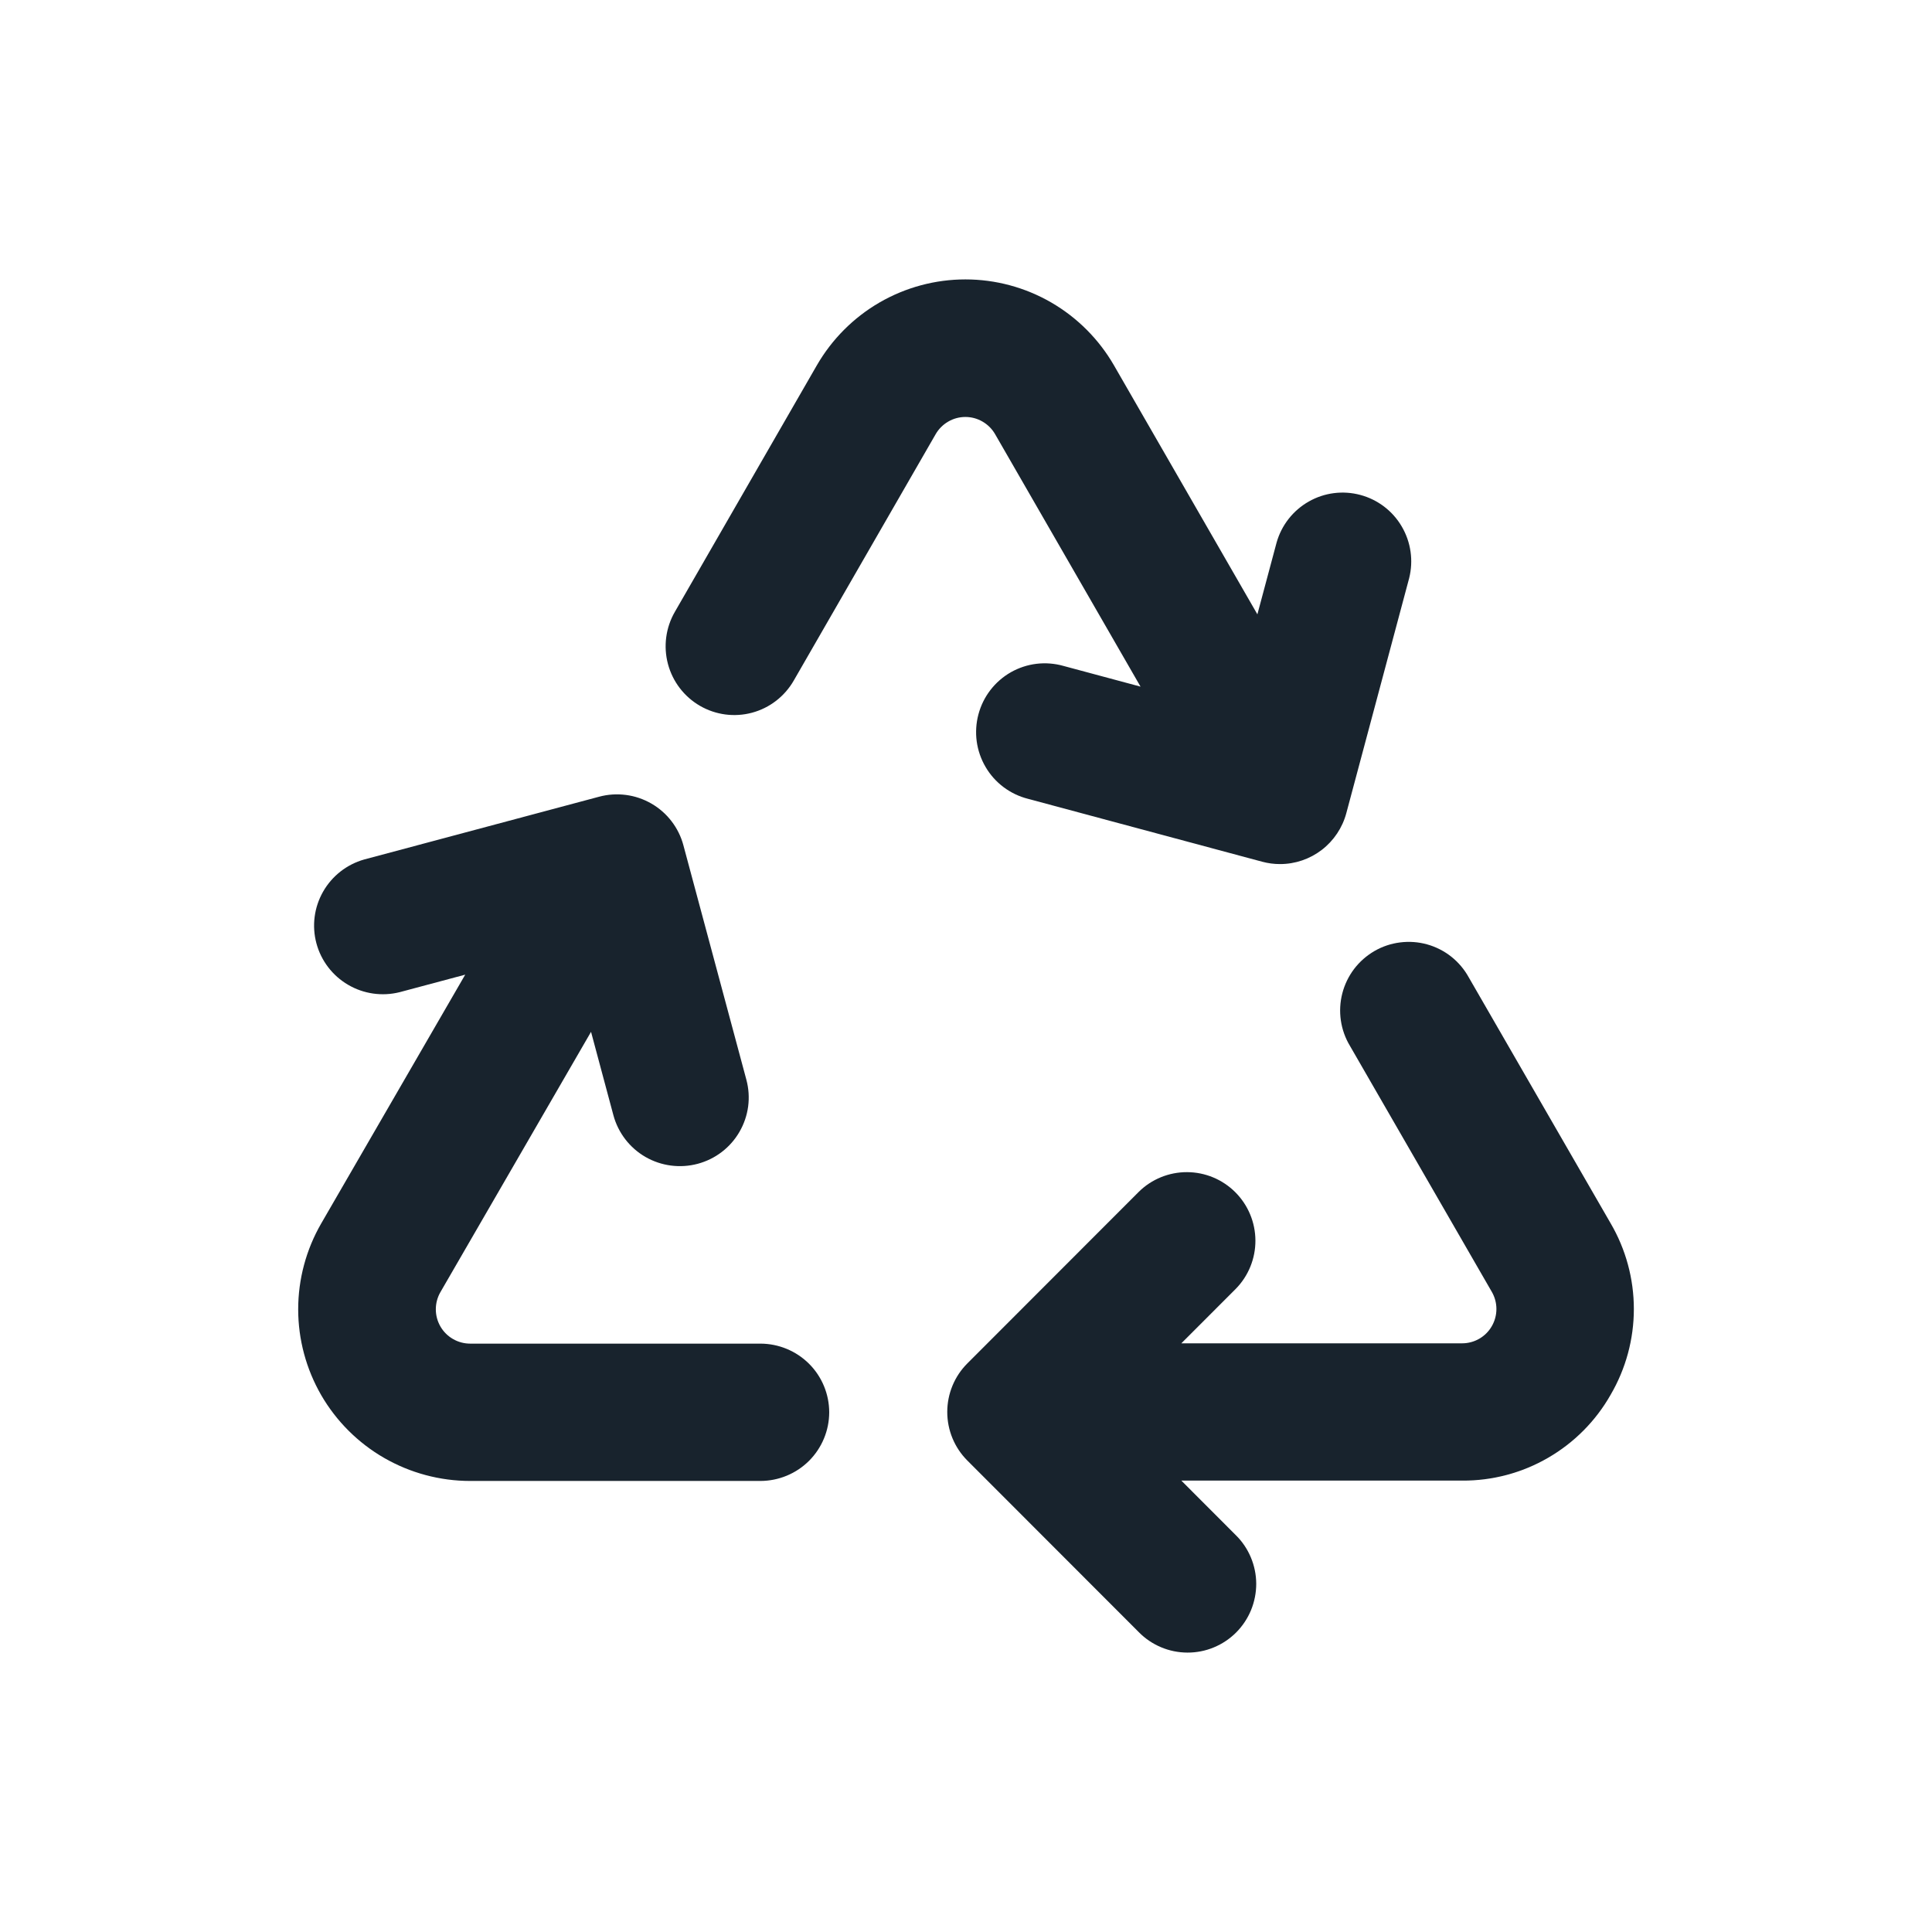
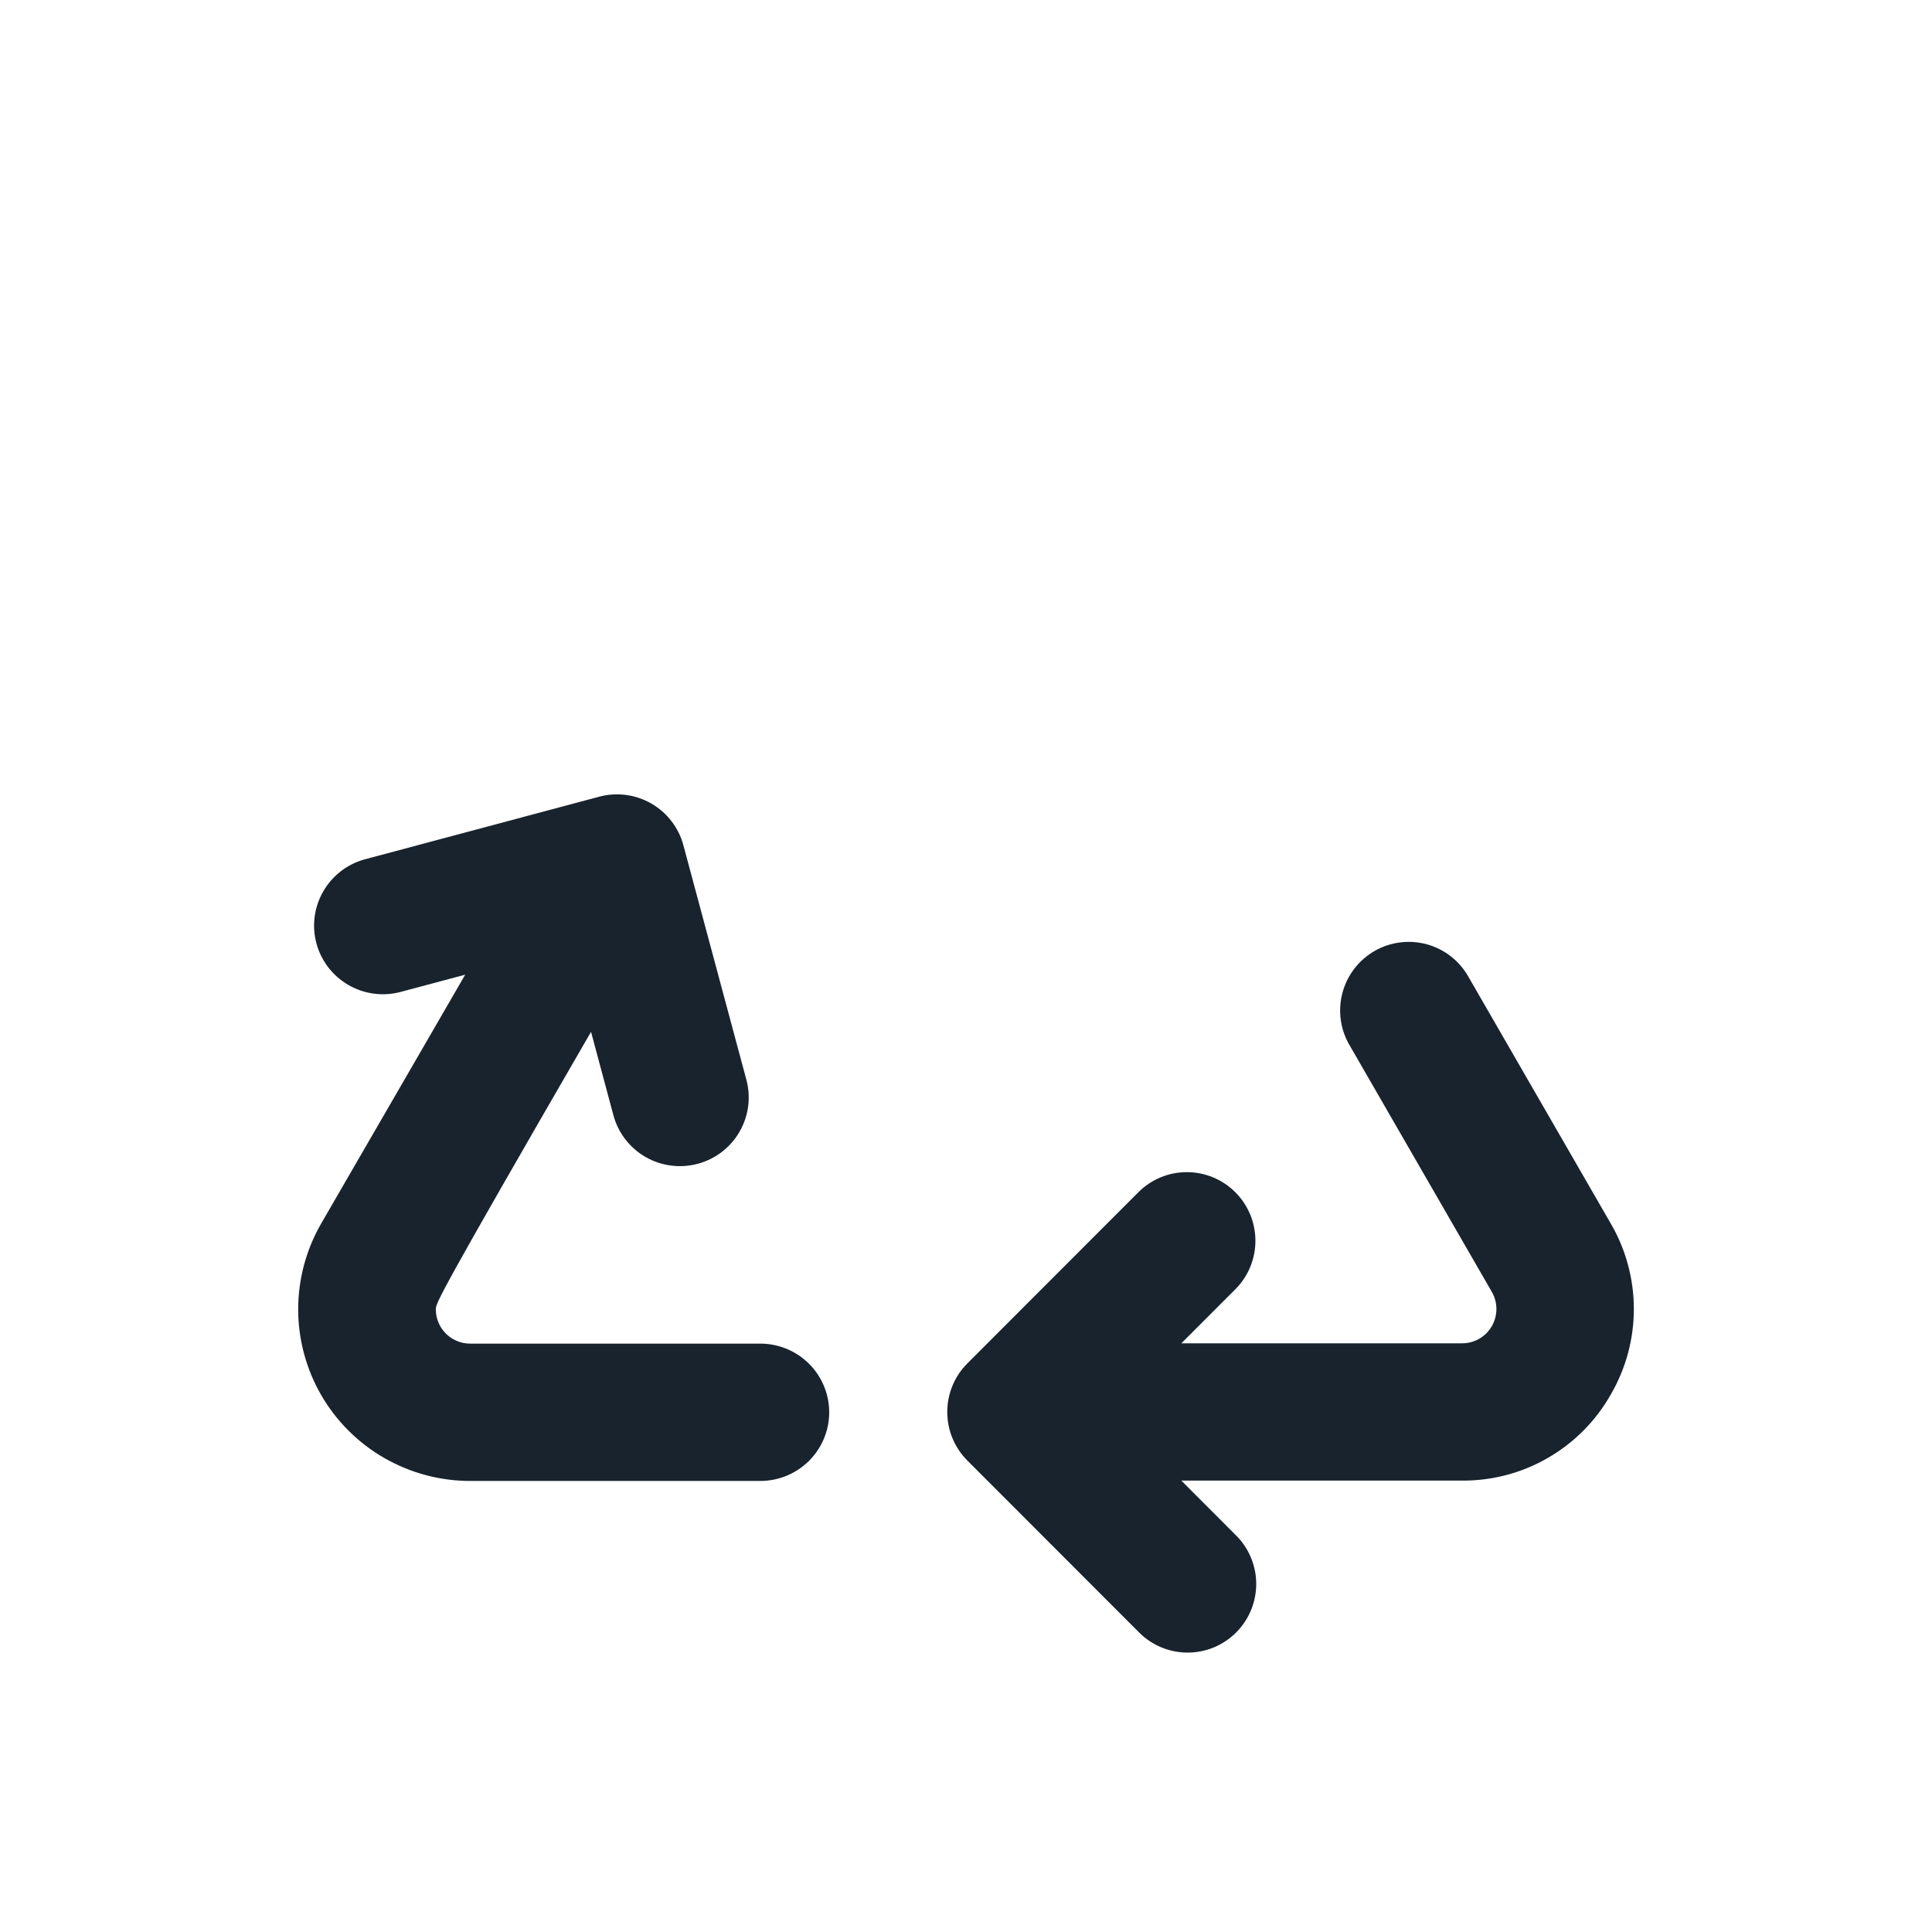
<svg xmlns="http://www.w3.org/2000/svg" width="50" height="50" viewBox="0 0 50 50" fill="none">
-   <path d="M36.469 14.963L34.843 21.043C34.742 21.421 34.519 21.755 34.209 21.994C33.899 22.232 33.52 22.362 33.129 22.362C32.973 22.363 32.819 22.342 32.668 22.302L26.603 20.673C26.375 20.615 26.16 20.512 25.972 20.371C25.783 20.229 25.625 20.052 25.506 19.848C25.387 19.645 25.309 19.419 25.277 19.186C25.246 18.952 25.261 18.714 25.322 18.486C25.383 18.258 25.488 18.044 25.632 17.858C25.776 17.671 25.956 17.515 26.16 17.398C26.365 17.282 26.591 17.207 26.825 17.179C27.058 17.151 27.296 17.17 27.522 17.234L29.517 17.77L25.753 11.236C25.675 11.101 25.563 10.989 25.428 10.911C25.293 10.832 25.14 10.791 24.984 10.791C24.828 10.791 24.675 10.832 24.54 10.911C24.405 10.989 24.293 11.101 24.215 11.236L20.541 17.615C20.305 18.024 19.918 18.323 19.462 18.445C19.008 18.567 18.523 18.503 18.115 18.267C17.707 18.031 17.409 17.642 17.287 17.186C17.165 16.73 17.229 16.244 17.465 15.835L21.139 9.456C21.529 8.78 22.089 8.218 22.764 7.827C23.439 7.437 24.205 7.231 24.984 7.231C25.764 7.231 26.529 7.437 27.204 7.827C27.879 8.218 28.44 8.78 28.83 9.456L32.541 15.899L33.038 14.042C33.165 13.592 33.464 13.211 33.87 12.98C34.275 12.749 34.755 12.688 35.206 12.809C35.657 12.93 36.042 13.223 36.278 13.627C36.514 14.03 36.583 14.51 36.469 14.963Z" fill="#18232D" />
  <path d="M41.682 36.098C41.297 36.776 40.737 37.339 40.062 37.729C39.387 38.12 38.62 38.323 37.84 38.318H30.573L31.98 39.727C32.148 39.891 32.28 40.087 32.371 40.303C32.462 40.519 32.51 40.751 32.511 40.986C32.511 41.22 32.466 41.452 32.377 41.669C32.288 41.886 32.156 42.083 31.991 42.249C31.825 42.415 31.628 42.546 31.412 42.635C31.195 42.725 30.963 42.77 30.729 42.769C30.494 42.768 30.262 42.721 30.047 42.63C29.831 42.539 29.635 42.406 29.471 42.239L25.034 37.798C24.701 37.464 24.515 37.013 24.515 36.542C24.515 36.071 24.701 35.619 25.034 35.286L29.471 30.845C29.804 30.516 30.254 30.333 30.723 30.335C31.191 30.337 31.639 30.524 31.97 30.855C32.301 31.186 32.488 31.635 32.49 32.104C32.492 32.572 32.309 33.023 31.98 33.357L30.573 34.765H37.84C37.996 34.765 38.149 34.724 38.284 34.646C38.419 34.568 38.531 34.456 38.608 34.321C38.686 34.186 38.727 34.033 38.727 33.877C38.727 33.721 38.686 33.568 38.608 33.433L34.937 27.068C34.815 26.866 34.735 26.641 34.701 26.408C34.667 26.174 34.68 25.936 34.739 25.708C34.798 25.479 34.902 25.265 35.044 25.077C35.187 24.889 35.366 24.732 35.57 24.613C35.774 24.495 36 24.419 36.234 24.39C36.468 24.36 36.705 24.377 36.932 24.44C37.159 24.503 37.372 24.611 37.557 24.757C37.742 24.904 37.896 25.085 38.01 25.292L41.682 31.657C42.076 32.33 42.284 33.097 42.284 33.877C42.284 34.658 42.076 35.424 41.682 36.098Z" fill="#18232D" />
-   <path d="M21.46 36.55C21.459 37.021 21.272 37.472 20.938 37.806C20.604 38.139 20.151 38.326 19.679 38.327H12.169C11.387 38.327 10.62 38.121 9.943 37.732C9.266 37.342 8.704 36.781 8.313 36.106C7.923 35.43 7.717 34.664 7.717 33.885C7.717 33.105 7.923 32.339 8.313 31.663L12.04 25.224L10.345 25.677C9.891 25.791 9.411 25.723 9.008 25.486C8.604 25.25 8.31 24.864 8.189 24.414C8.068 23.963 8.13 23.483 8.361 23.077C8.592 22.671 8.973 22.372 9.423 22.244L15.505 20.619C15.731 20.558 15.967 20.543 16.199 20.573C16.43 20.603 16.654 20.679 16.857 20.796C17.059 20.912 17.237 21.068 17.379 21.253C17.521 21.438 17.626 21.649 17.686 21.875L19.316 27.943C19.377 28.169 19.392 28.404 19.362 28.635C19.331 28.866 19.255 29.089 19.138 29.291C18.902 29.7 18.513 29.997 18.057 30.119C17.6 30.241 17.114 30.177 16.705 29.942C16.296 29.706 15.998 29.318 15.875 28.863L15.296 26.704L11.398 33.44C11.32 33.575 11.279 33.729 11.279 33.885C11.279 34.04 11.32 34.194 11.398 34.329C11.476 34.464 11.588 34.576 11.724 34.654C11.859 34.732 12.013 34.773 12.169 34.773H19.679C20.151 34.774 20.604 34.961 20.938 35.294C21.272 35.627 21.459 36.079 21.46 36.55Z" fill="#18232D" />
+   <path d="M21.46 36.55C21.459 37.021 21.272 37.472 20.938 37.806C20.604 38.139 20.151 38.326 19.679 38.327H12.169C11.387 38.327 10.62 38.121 9.943 37.732C9.266 37.342 8.704 36.781 8.313 36.106C7.923 35.43 7.717 34.664 7.717 33.885C7.717 33.105 7.923 32.339 8.313 31.663L12.04 25.224L10.345 25.677C9.891 25.791 9.411 25.723 9.008 25.486C8.604 25.25 8.31 24.864 8.189 24.414C8.068 23.963 8.13 23.483 8.361 23.077C8.592 22.671 8.973 22.372 9.423 22.244L15.505 20.619C15.731 20.558 15.967 20.543 16.199 20.573C16.43 20.603 16.654 20.679 16.857 20.796C17.059 20.912 17.237 21.068 17.379 21.253C17.521 21.438 17.626 21.649 17.686 21.875L19.316 27.943C19.377 28.169 19.392 28.404 19.362 28.635C19.331 28.866 19.255 29.089 19.138 29.291C18.902 29.7 18.513 29.997 18.057 30.119C17.6 30.241 17.114 30.177 16.705 29.942C16.296 29.706 15.998 29.318 15.875 28.863L15.296 26.704C11.32 33.575 11.279 33.729 11.279 33.885C11.279 34.04 11.32 34.194 11.398 34.329C11.476 34.464 11.588 34.576 11.724 34.654C11.859 34.732 12.013 34.773 12.169 34.773H19.679C20.151 34.774 20.604 34.961 20.938 35.294C21.272 35.627 21.459 36.079 21.46 36.55Z" fill="#18232D" />
</svg>